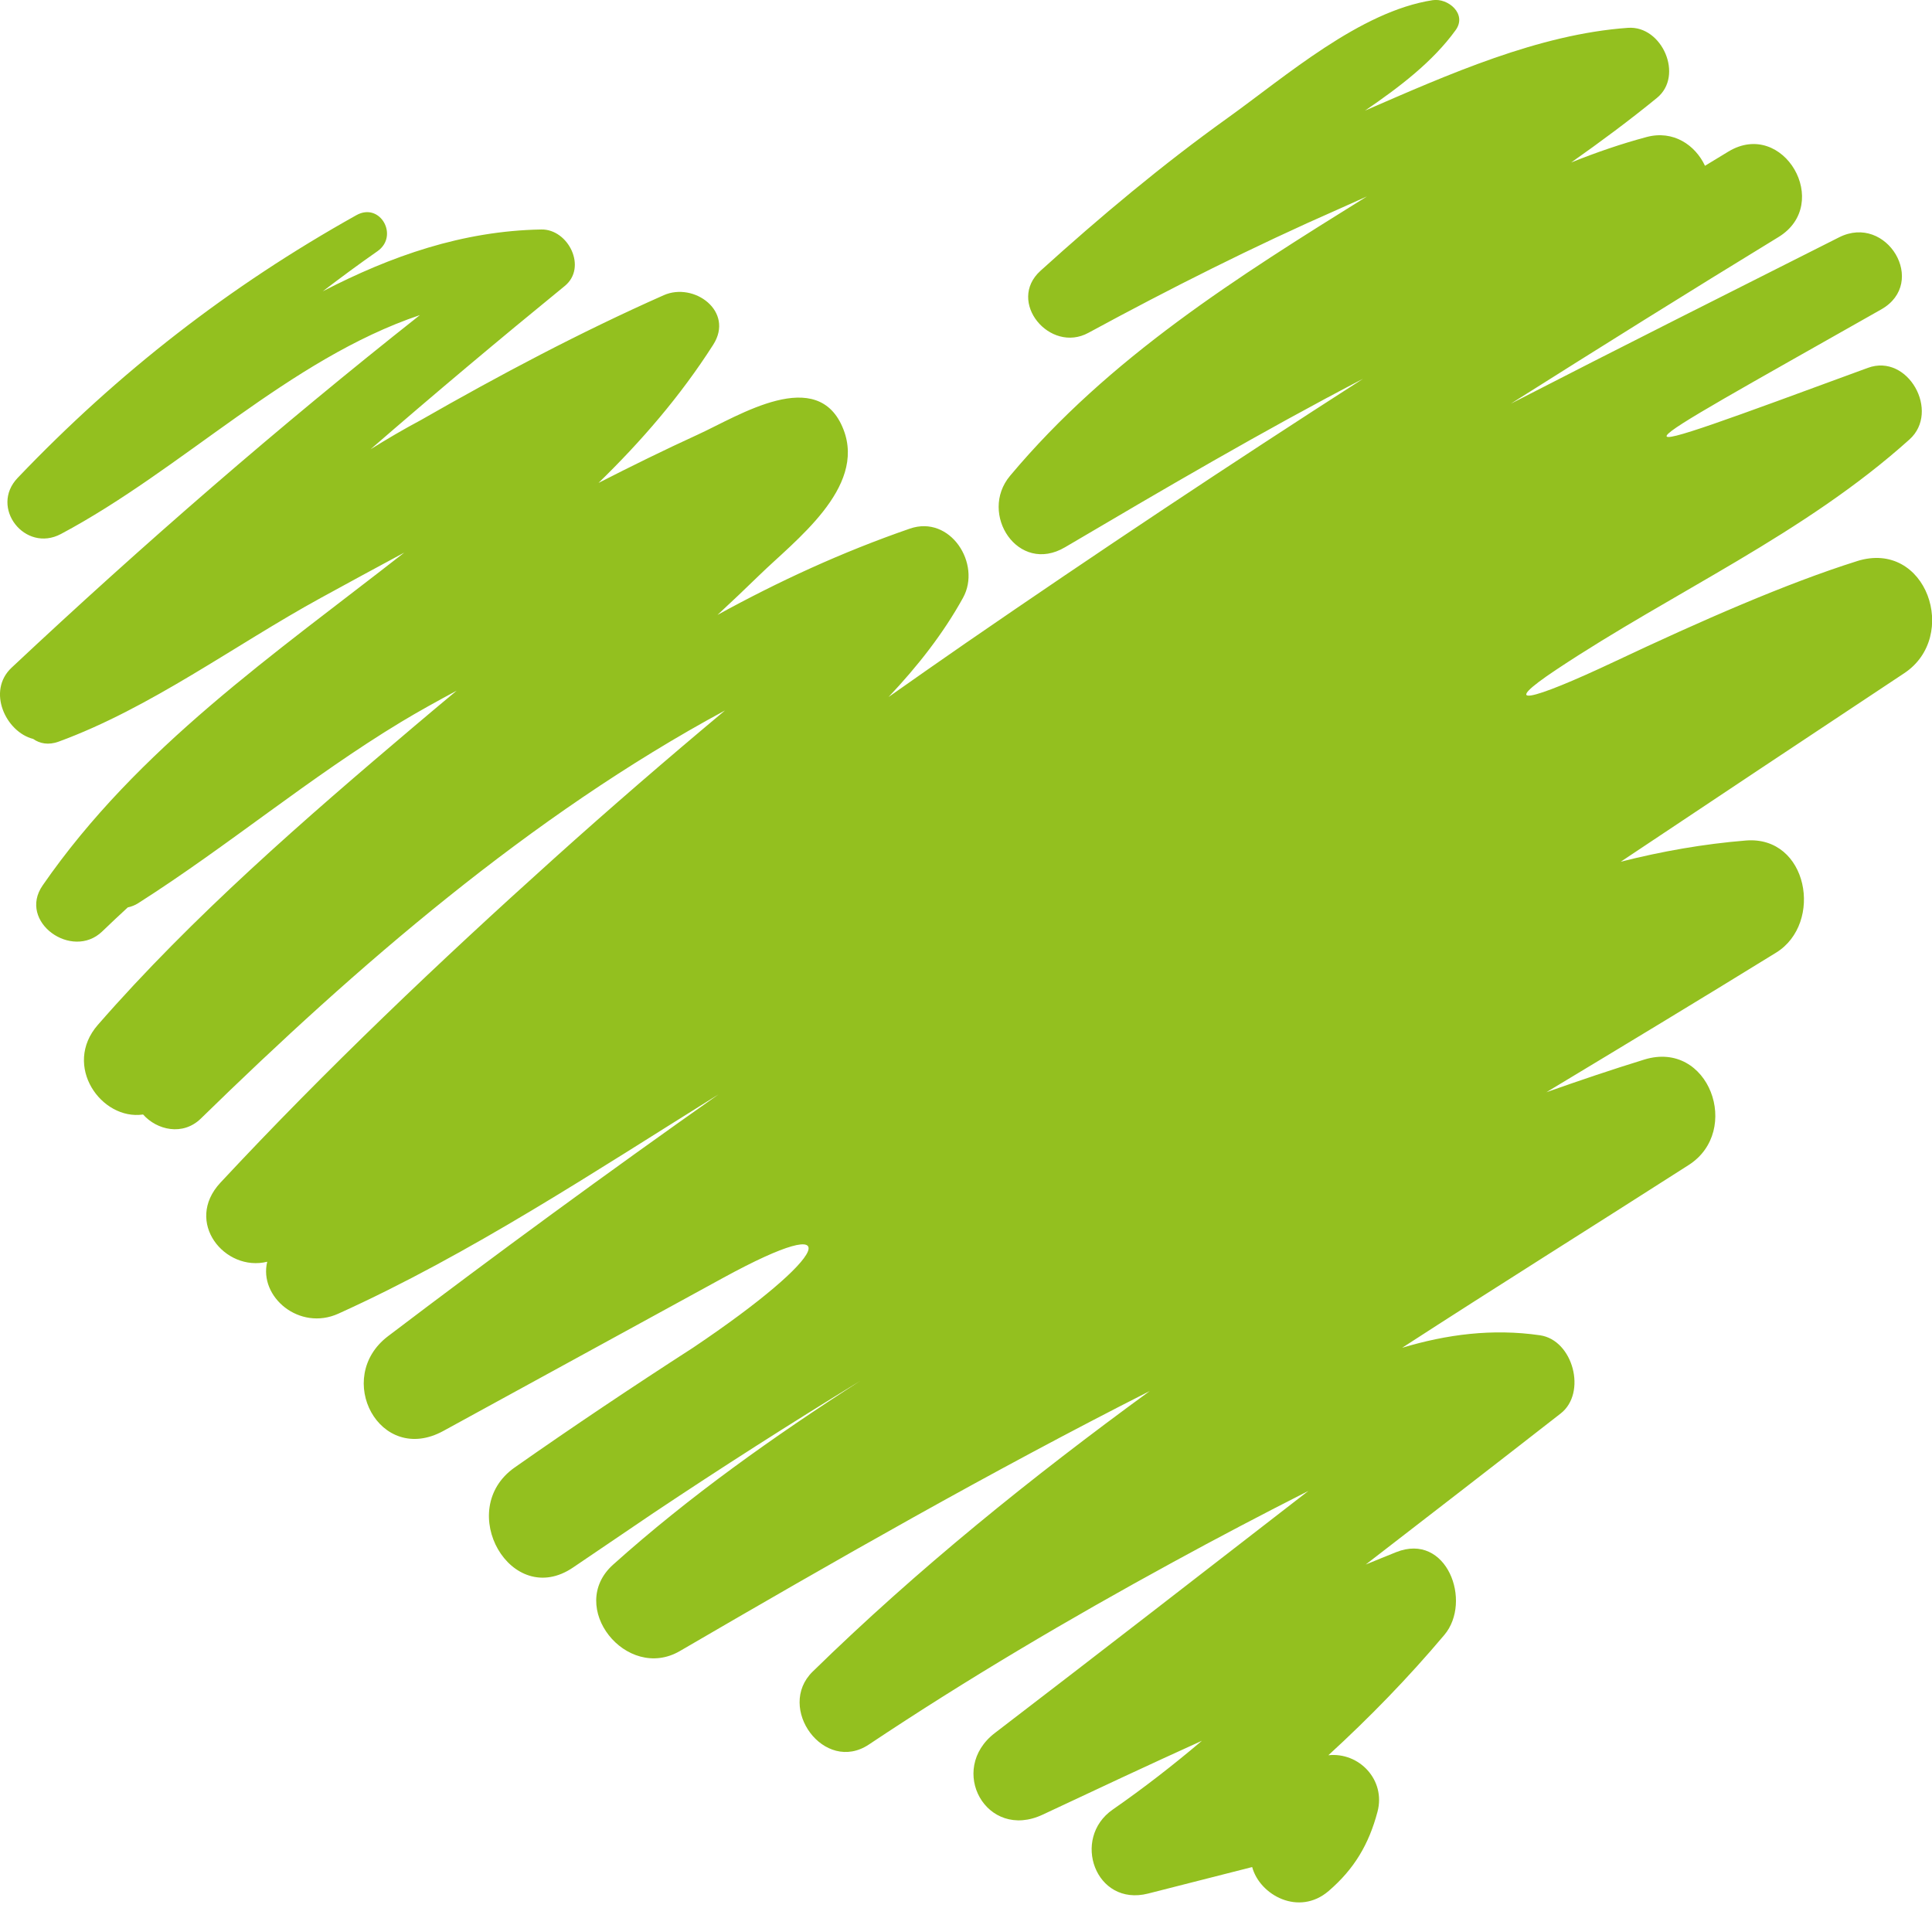
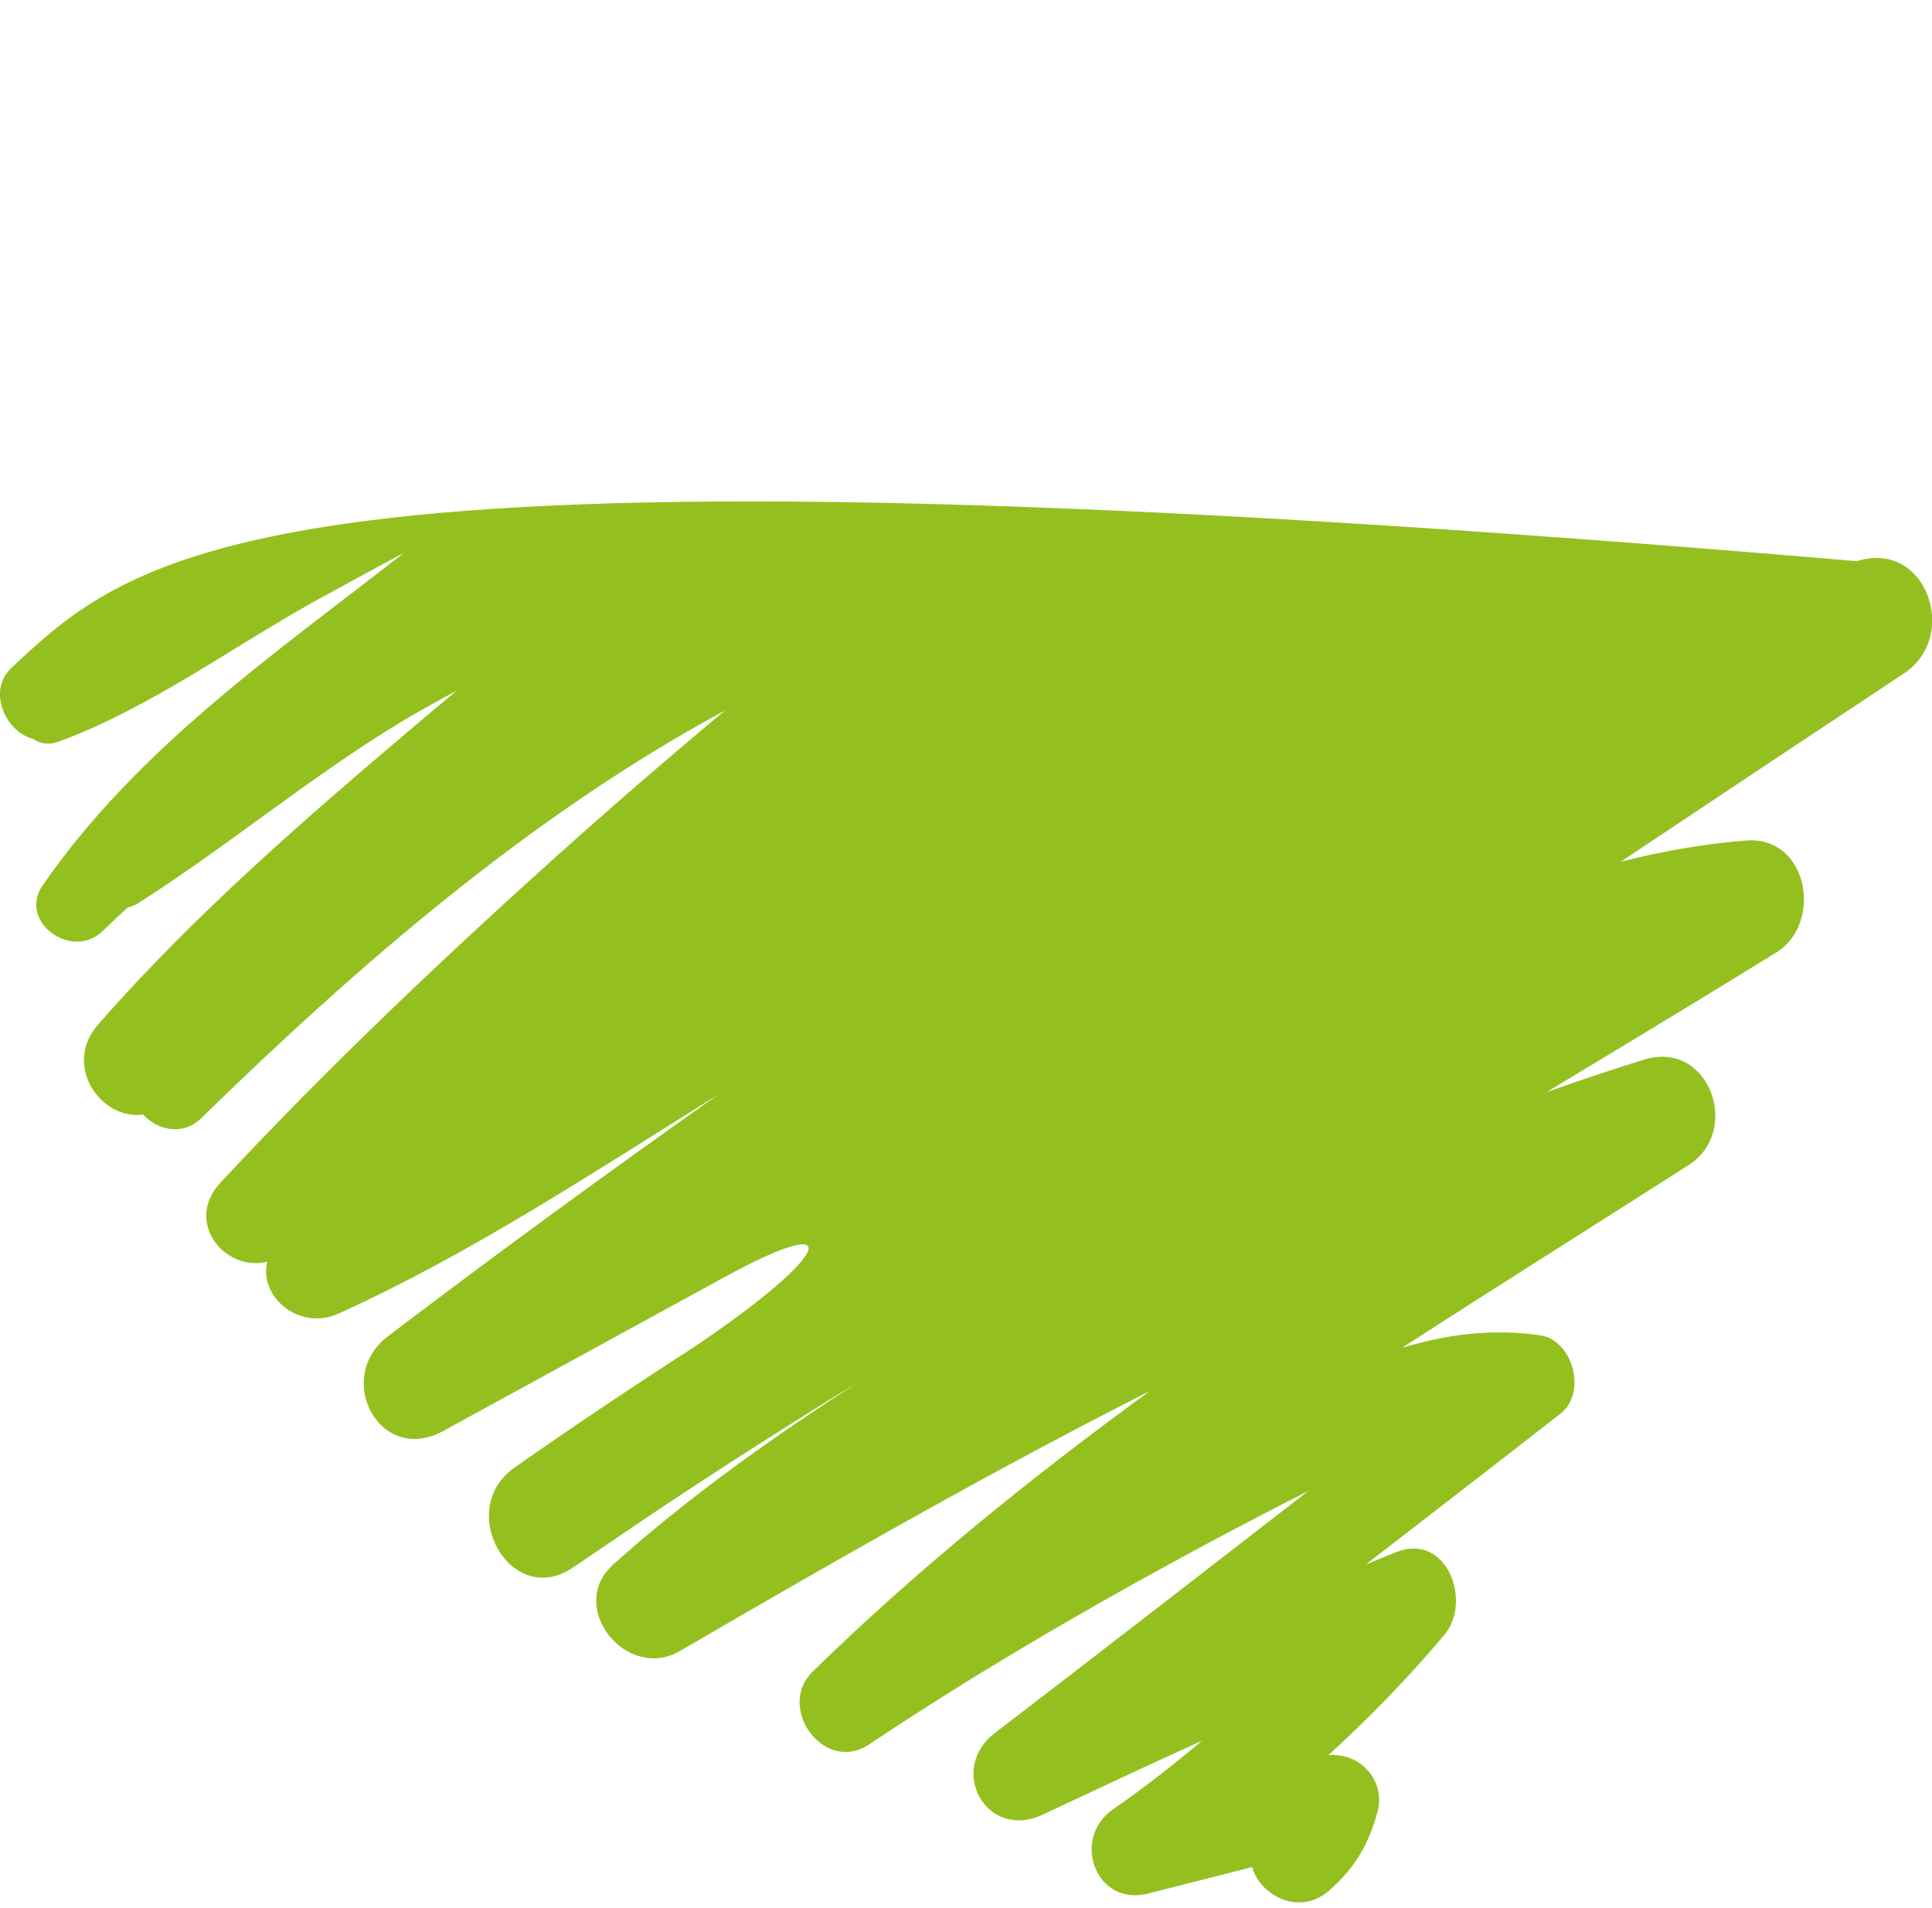
<svg xmlns="http://www.w3.org/2000/svg" viewBox="0 0 320 316">
-   <path d="M307.56,92.95c-11.69,3.68-25.78,9.86-40.05,16.59-14.19,6.7-19.53,7.89-9.68,1.34,19.47-12.94,40.95-22.36,58.45-38.1,5.11-4.6-.24-14.3-6.9-11.85-46.45,17.07-43.12,16.02,2.21-9.68,7.8-4.42.92-15.93-6.98-11.94-18.14,9.15-36.31,18.26-54.36,27.55,14.72-9.3,29.48-18.53,44.33-27.6,8.99-5.5.8-19.63-8.28-14.17-1.3.78-2.6,1.58-3.9,2.37-1.6-3.42-5.23-5.94-9.65-4.77-4.2,1.12-8.38,2.56-12.51,4.22,4.86-3.42,9.62-6.95,14.21-10.7,4.49-3.67.85-12-4.8-11.6-14.8,1.05-29.75,7.71-43.56,13.71,5.72-3.9,11.22-8.09,15.01-13.33,1.94-2.68-1.26-5.36-3.81-4.96-12.02,1.85-24.29,12.58-33.97,19.52-10.85,7.77-21.09,16.35-30.98,25.3-5.66,5.12,1.56,13.75,7.93,10.28,13.58-7.37,27.38-14.32,41.53-20.53,1.5-.66,3.04-1.35,4.6-2.06-21.38,13.3-42.67,26.64-59.11,46.28-5.24,6.26,1.33,16.42,9.12,11.82,16.29-9.6,32.58-19.16,49.35-27.9-22.16,14.23-44.1,28.82-65.81,43.78-4.28,2.95-8.53,5.94-12.78,8.93,4.79-5.07,9.05-10.48,12.34-16.44,3.09-5.6-2.1-13.77-8.81-11.45-11.26,3.89-21.8,8.76-31.86,14.29,2.33-2.16,4.64-4.35,6.92-6.57,5.85-5.71,17.71-14.43,13.95-24.13-4.18-10.79-17.4-2.24-24.1.82-5.55,2.54-11.04,5.24-16.48,8.02,7.07-6.88,13.55-14.36,19-22.89,3.54-5.54-3.19-10.43-8.2-8.2-13.87,6.15-27.19,13.22-40.26,20.7-2.82,1.5-5.59,3.13-8.3,4.82,10.58-9.18,21.31-18.19,32.17-27.05,3.77-3.07.59-9.44-3.88-9.36-13.06.23-24.91,4.4-36.2,10.24,2.98-2.27,5.99-4.5,9.06-6.64,3.6-2.52.46-8.18-3.49-5.97-21.05,11.76-39.45,26.06-56.11,43.52-4.68,4.9,1.22,12.45,7.17,9.29,20.2-10.75,37.75-28.94,59.46-36.26C46.17,70.66,23.67,90.19,1.92,110.59c-4.15,3.89-.94,10.67,3.57,11.8,1.1.78,2.54,1.06,4.2.46,15.27-5.59,29.17-15.99,43.4-23.79,4.61-2.53,9.24-5.04,13.87-7.53-21.47,16.8-44.16,32.36-59.9,55.13-4.16,6.01,4.87,12.44,9.87,7.62,1.39-1.35,2.81-2.66,4.23-3.98.59-.13,1.17-.34,1.73-.7,14.9-9.49,28.37-20.85,43.58-30.04,2.88-1.74,5.98-3.44,9.17-5.16-2.33,1.94-4.65,3.88-6.96,5.84-18.2,15.41-36.76,31.51-52.47,49.51-5.9,6.76.58,15.87,7.49,14.85,2.29,2.58,6.58,3.59,9.57.67,25.78-25.18,54.55-50.18,86.81-67.59-9.56,7.99-18.99,16.13-28.25,24.46-19.1,17.17-37.81,34.96-55.32,53.75-6.08,6.53.75,14.83,7.75,13.1-1.42,5.84,5.35,11.51,11.78,8.6,21.88-9.9,42.56-23.61,62.97-36.32-18.48,13.02-36.72,26.37-54.74,40.05-9.08,6.89-1.39,21.48,9.17,15.69,15.45-8.46,30.9-16.91,46.35-25.36,21.13-11.55,17.85-3.77-4.99,11.57-9.97,6.43-19.84,13.03-29.56,19.85-9.99,7.02-.6,23.55,9.68,16.56,4.43-3.01,8.86-6.01,13.29-9.01,11.27-7.53,22.7-14.82,34.26-21.89-14.35,9.23-28.25,19.07-40.91,30.42-7.81,6.99,2.22,19.46,11.05,14.32,25.7-14.97,51.44-29.7,77.82-43.06-19.59,14.29-38.46,29.49-55.83,46.47-6.11,5.98,1.92,17.01,9.32,12.07,16.28-10.86,33.1-20.78,50.27-30.15,7.44-4.07,14.95-8.01,22.52-11.85-17.29,13.39-34.56,26.8-51.92,40.09-7.93,6.06-1.4,17.9,7.91,13.53,8.77-4.12,17.55-8.24,26.38-12.24-4.73,4.01-9.64,7.83-14.78,11.4-6.89,4.78-2.86,16.13,5.86,13.91,5.75-1.46,11.49-2.92,17.24-4.39,1.26,4.66,7.74,8.19,12.66,3.97,4.24-3.64,6.67-7.74,8.1-13.14,1.39-5.25-3.04-9.9-8.14-9.35,6.79-6.22,13.23-12.83,19.21-19.93,4.66-5.53.41-17.05-7.98-13.71-1.69.67-3.36,1.37-5.04,2.05,10.78-8.32,21.56-16.65,32.29-25.02,4.36-3.4,2.07-12.15-3.42-12.95-7.91-1.15-15.5-.14-22.84,2.07,15.77-10.22,31.7-20.18,47.47-30.28,8.82-5.65,3.37-20.76-7.36-17.46-5.45,1.68-10.85,3.51-16.22,5.41,12.71-7.66,25.42-15.33,38.05-23.12,7.88-4.86,5.31-19.42-5.03-18.57-7.01.57-13.91,1.79-20.7,3.51,15.64-10.43,31.28-20.85,46.96-31.23,9.18-6.09,3.68-22.18-7.83-18.56Z" fill="#93c01f" />
+   <path d="M307.56,92.95C46.17,70.66,23.67,90.19,1.92,110.59c-4.15,3.89-.94,10.67,3.57,11.8,1.1.78,2.54,1.06,4.2.46,15.27-5.59,29.17-15.99,43.4-23.79,4.61-2.53,9.24-5.04,13.87-7.53-21.47,16.8-44.16,32.36-59.9,55.13-4.16,6.01,4.87,12.44,9.87,7.62,1.39-1.35,2.81-2.66,4.23-3.98.59-.13,1.17-.34,1.73-.7,14.9-9.49,28.37-20.85,43.58-30.04,2.88-1.74,5.98-3.44,9.17-5.16-2.33,1.94-4.65,3.88-6.96,5.84-18.2,15.41-36.76,31.51-52.47,49.51-5.9,6.76.58,15.87,7.49,14.85,2.29,2.58,6.58,3.59,9.57.67,25.78-25.18,54.55-50.18,86.81-67.59-9.56,7.99-18.99,16.13-28.25,24.46-19.1,17.17-37.81,34.96-55.32,53.75-6.08,6.53.75,14.83,7.75,13.1-1.42,5.84,5.35,11.51,11.78,8.6,21.88-9.9,42.56-23.61,62.97-36.32-18.48,13.02-36.72,26.37-54.74,40.05-9.08,6.89-1.39,21.48,9.17,15.69,15.45-8.46,30.9-16.91,46.35-25.36,21.13-11.55,17.85-3.77-4.99,11.57-9.97,6.43-19.84,13.03-29.56,19.85-9.99,7.02-.6,23.55,9.68,16.56,4.43-3.01,8.86-6.01,13.29-9.01,11.27-7.53,22.7-14.82,34.26-21.89-14.35,9.23-28.25,19.07-40.91,30.42-7.81,6.99,2.22,19.46,11.05,14.32,25.7-14.97,51.44-29.7,77.82-43.06-19.59,14.29-38.46,29.49-55.83,46.47-6.11,5.98,1.92,17.01,9.32,12.07,16.28-10.86,33.1-20.78,50.27-30.15,7.44-4.07,14.95-8.01,22.52-11.85-17.29,13.39-34.56,26.8-51.92,40.09-7.93,6.06-1.4,17.9,7.91,13.53,8.77-4.12,17.55-8.24,26.38-12.24-4.73,4.01-9.64,7.83-14.78,11.4-6.89,4.78-2.86,16.13,5.86,13.91,5.75-1.46,11.49-2.92,17.24-4.39,1.26,4.66,7.74,8.19,12.66,3.97,4.24-3.64,6.67-7.74,8.1-13.14,1.39-5.25-3.04-9.9-8.14-9.35,6.79-6.22,13.23-12.83,19.21-19.93,4.66-5.53.41-17.05-7.98-13.71-1.69.67-3.36,1.37-5.04,2.05,10.78-8.32,21.56-16.65,32.29-25.02,4.36-3.4,2.07-12.15-3.42-12.95-7.91-1.15-15.5-.14-22.84,2.07,15.77-10.22,31.7-20.18,47.47-30.28,8.82-5.65,3.37-20.76-7.36-17.46-5.45,1.68-10.85,3.51-16.22,5.41,12.71-7.66,25.42-15.33,38.05-23.12,7.88-4.86,5.31-19.42-5.03-18.57-7.01.57-13.91,1.79-20.7,3.51,15.64-10.43,31.28-20.85,46.96-31.23,9.18-6.09,3.68-22.18-7.83-18.56Z" fill="#93c01f" />
</svg>